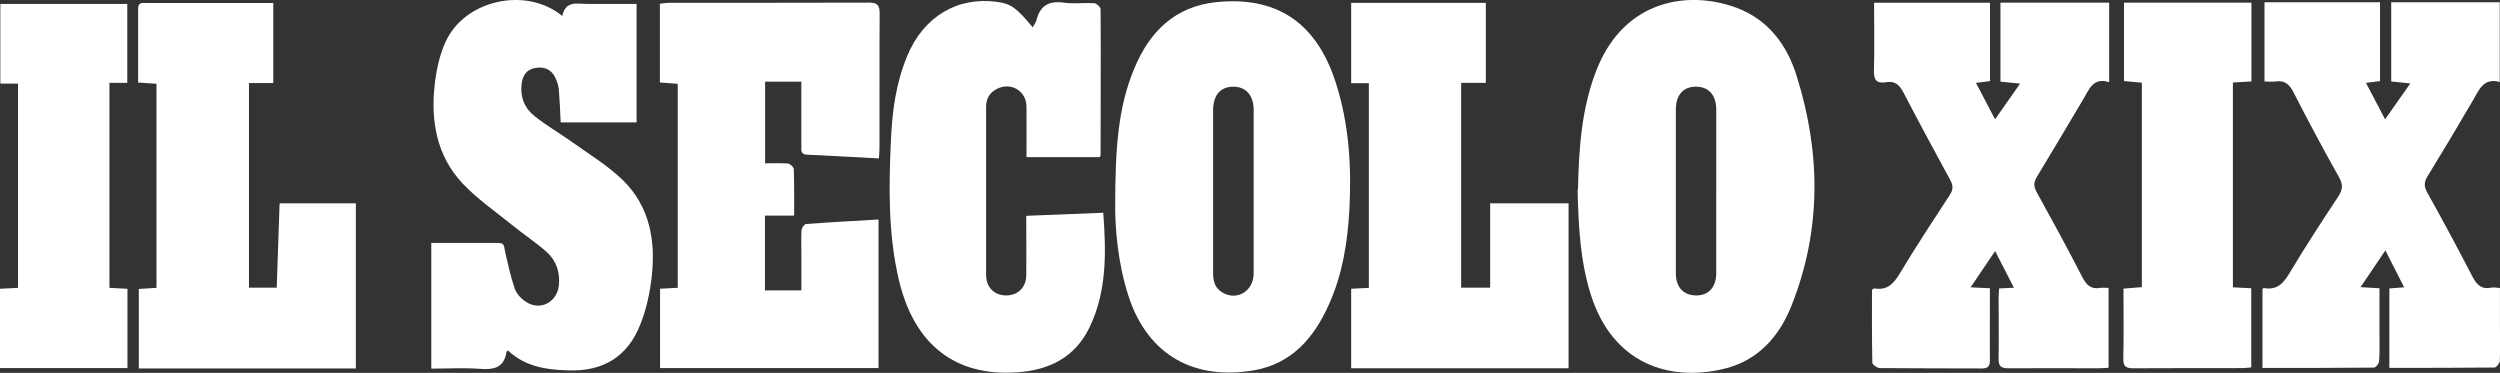
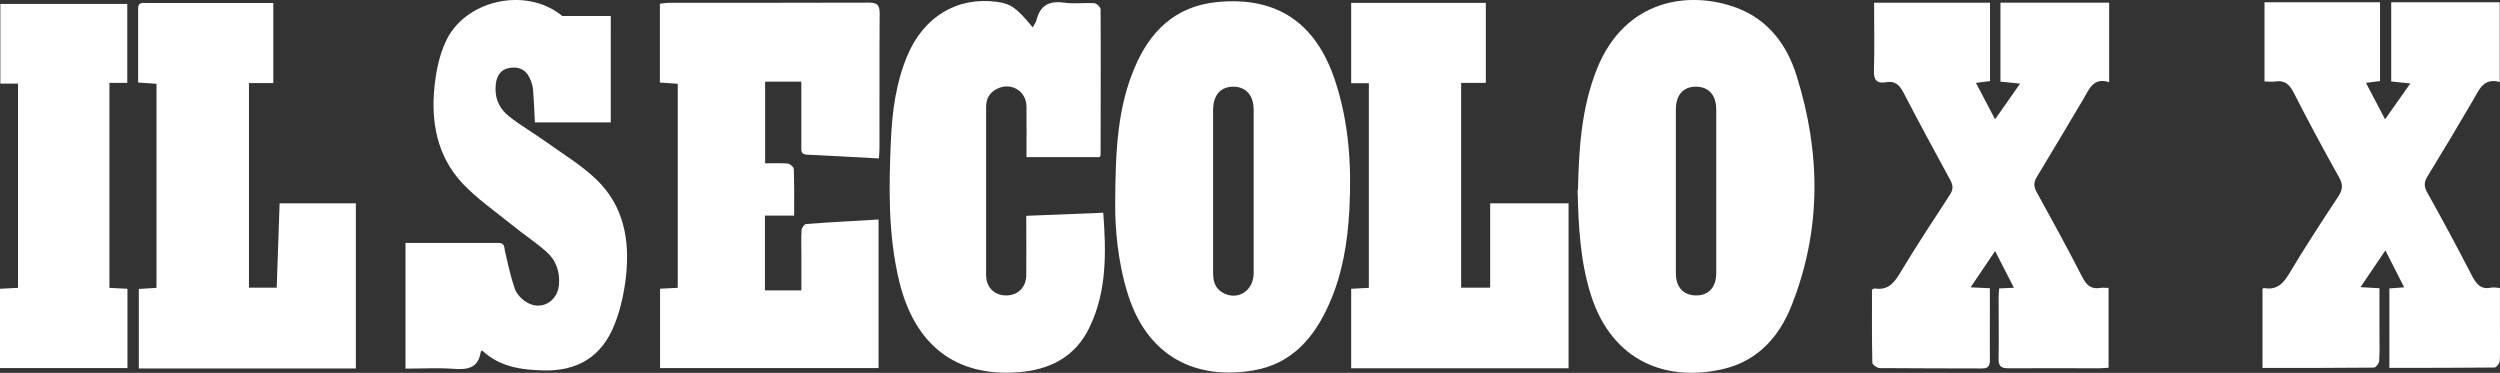
<svg xmlns="http://www.w3.org/2000/svg" id="Livello_2" viewBox="0 0 570.17 85.04">
  <rect x="0" y="0" width="570.17" height="85.04" fill="#333333" stroke="none" />
  <defs>
    <style>.cls-1{fill:#fff;}</style>
  </defs>
  <g id="Livello_1-2">
    <g id="svg2">
      <g>
        <path class="cls-1" d="M200.39,36.13c-5.63-.29-11.02-.62-16.4-.86-1.44-.08-1.23-1.07-1.23-2.01v-14.64h-8.26v18.63c1.73,0,3.45-.08,5.14,.04,.53,.04,1.4,.82,1.4,1.27,.12,3.45,.08,6.87,.08,10.61h-6.66v17.06h8.31v-8.31c0-1.81-.08-3.62,.04-5.39,0-.53,.62-1.4,1.03-1.44,5.43-.41,10.9-.7,16.53-1.03v33.88h-49.83v-18.09l4.03-.21V19.11l-4.07-.29V.85c.78-.08,1.52-.21,2.3-.21,15.13,0,30.26,0,45.35-.04,1.89,0,2.47,.53,2.47,2.43-.08,10.28,0,20.6-.04,30.88,0,.66-.08,1.27-.12,2.18l-.04,.04Z" />
        <path class="cls-1" d="M359.88,43.32c.21-9.37,.78-18.75,4.36-27.67,6.37-15.79,20.93-17.93,31.86-13.86,7.2,2.71,11.47,8.47,13.65,15.5,5.51,17.51,5.71,35.11-1.15,52.38-2.8,7.11-7.69,12.62-15.5,14.47-12.62,3-25.33-1.36-30.26-16.86-2.47-7.77-2.84-15.79-3.04-23.93l.08-.04Zm31.54,.21V24.99c0-3.33-1.73-5.22-4.65-5.22s-4.52,1.93-4.56,5.1V62.36c0,3.17,1.77,5.02,4.65,5.02s4.56-1.93,4.56-5.1v-18.75Z" />
        <path class="cls-1" d="M254.34,47.23c0-13.24,.62-22.7,4.36-31.62,3.49-8.43,9.33-14.18,18.79-15.13,13.65-1.36,22.61,4.65,27.01,17.93,3.17,9.58,3.78,19.45,3.25,29.4-.41,7.44-1.56,14.72-4.65,21.59-3.37,7.61-8.47,13.53-17.06,15.05-13.24,2.3-24.18-3.04-28.7-17.02-2.51-7.77-3-15.79-3-20.19Zm22.33-3.66v18.75c0,1.85,.45,3.41,2.14,4.4,3.33,1.97,7.11-.33,7.11-4.4V25.03c0-3.29-1.77-5.26-4.65-5.26s-4.56,1.89-4.6,5.26v18.54Z" />
        <path class="cls-1" d="M544.94,83.95v-18.17l3.37-.25-4.28-8.43-5.67,8.39,4.32,.25v10.16c0,2.18,.08,4.32-.08,6.46,0,.53-.78,1.48-1.19,1.48-8.43,.08-16.82,.08-25.41,.08v-18.01s.25-.25,.37-.21c2.96,.53,4.44-1.11,5.84-3.49,3.49-5.84,7.24-11.59,11.02-17.31,1.03-1.56,1.23-2.71,.25-4.44-3.58-6.37-7.07-12.87-10.4-19.41-.95-1.85-2.06-2.8-4.15-2.47-.74,.12-1.56,0-2.47,0V.52h26.35V18.49l-3.21,.41,4.36,8.31,5.76-8.18-4.36-.45V.52h24.75V18.7c-3.7-1.03-4.69,1.77-6.04,4.07-3.41,5.84-6.87,11.64-10.4,17.39-.82,1.32-.9,2.3-.12,3.7,3.54,6.33,6.99,12.75,10.32,19.2,.99,1.89,2.06,3,4.28,2.55,.53-.12,1.15,0,2.01,.08v8.84c0,2.59,.08,5.18-.04,7.77,0,.53-.78,1.52-1.19,1.52-7.89,.08-15.83,.08-23.93,.08l-.04,.04Z" />
        <path class="cls-1" d="M455.1,57.14l-5.67,8.39,4.4,.21v4.48c0,3.95-.04,7.89,0,11.88,0,1.4-.41,1.93-1.81,1.93-7.77-.04-15.54,0-23.31-.08-.58,0-1.69-.78-1.69-1.23-.12-5.59-.08-11.18-.08-16.65,.33-.16,.49-.33,.58-.29,2.84,.49,4.32-1.03,5.71-3.33,3.66-6.08,7.57-12.05,11.47-18.01,.78-1.19,.78-2.1,.12-3.33-3.62-6.62-7.2-13.28-10.69-19.98-.9-1.73-1.93-2.75-3.95-2.38-2.14,.37-2.88-.49-2.8-2.71,.16-5.1,.04-10.2,.04-15.42h26.44V18.49l-3.21,.41,4.36,8.31,5.71-8.14-4.48-.45V.61h24.79V18.74c-3.62-1.15-4.52,1.56-5.84,3.78-3.54,5.92-7.03,11.88-10.61,17.76-.78,1.27-.82,2.22-.08,3.54,3.54,6.41,7.07,12.87,10.4,19.37,.95,1.85,2.01,2.84,4.11,2.47,.58-.08,1.15,0,1.89,0v18.21c-.78,.04-1.48,.12-2.18,.12-6.91,0-13.81-.04-20.72,0-1.73,0-2.22-.58-2.18-2.22,.08-4.69,0-9.33,0-14.02,0-.62,.08-1.27,.12-1.97l3.37-.16-4.32-8.43,.08-.04Z" />
-         <path class="cls-1" d="M98.39,55.41h15.34c1.44,0,1.23,1.03,1.44,1.89,.66,2.84,1.27,5.76,2.22,8.51,.41,1.19,1.48,2.34,2.59,3.04,3.21,2.1,7.03,.12,7.48-3.7,.33-3.08-.62-5.8-2.88-7.77-2.47-2.18-5.26-3.99-7.81-6.08-3.86-3.12-7.98-5.96-11.35-9.54-5.8-6.25-7.2-14.1-6.29-22.33,.37-3.33,1.07-6.74,2.43-9.74C105.83-.01,119.97-3.18,128.24,3.65c.74-3.62,3.49-2.75,5.88-2.75h11.06V27.91h-17.31c-.12-2.55-.21-4.97-.41-7.4-.08-.99-.41-1.97-.86-2.88-.9-1.85-2.55-2.47-4.52-2.14s-2.88,1.73-3.12,3.62c-.37,3.04,.7,5.63,3.04,7.44,2.63,2.1,5.59,3.78,8.35,5.76,3.95,2.84,8.22,5.39,11.68,8.76,6.13,5.96,7.52,13.77,6.62,21.91-.41,3.74-1.23,7.57-2.63,11.06-2.88,7.28-8.39,10.65-16.2,10.44-5.06-.12-10.07-.82-13.98-4.56-.16,.16-.33,.25-.33,.37-.58,3.74-3.08,4.07-6.25,3.82-3.58-.25-7.15-.04-10.9-.04v-28.74l.04,.08Z" />
+         <path class="cls-1" d="M98.39,55.41h15.34c1.44,0,1.23,1.03,1.44,1.89,.66,2.84,1.27,5.76,2.22,8.51,.41,1.19,1.48,2.34,2.59,3.04,3.21,2.1,7.03,.12,7.48-3.7,.33-3.08-.62-5.8-2.88-7.77-2.47-2.18-5.26-3.99-7.81-6.08-3.86-3.12-7.98-5.96-11.35-9.54-5.8-6.25-7.2-14.1-6.29-22.33,.37-3.33,1.07-6.74,2.43-9.74C105.83-.01,119.97-3.18,128.24,3.65h11.06V27.91h-17.31c-.12-2.55-.21-4.97-.41-7.4-.08-.99-.41-1.97-.86-2.88-.9-1.85-2.55-2.47-4.52-2.14s-2.88,1.73-3.12,3.62c-.37,3.04,.7,5.63,3.04,7.44,2.63,2.1,5.59,3.78,8.35,5.76,3.95,2.84,8.22,5.39,11.68,8.76,6.13,5.96,7.52,13.77,6.62,21.91-.41,3.74-1.23,7.57-2.63,11.06-2.88,7.28-8.39,10.65-16.2,10.44-5.06-.12-10.07-.82-13.98-4.56-.16,.16-.33,.25-.33,.37-.58,3.74-3.08,4.07-6.25,3.82-3.58-.25-7.15-.04-10.9-.04v-28.74l.04,.08Z" />
        <path class="cls-1" d="M235.55,6.2c.37-.66,.74-1.15,.86-1.69,.82-3.25,2.84-4.36,6.17-3.91,2.26,.33,4.6,0,6.91,.12,.58,0,1.52,.9,1.52,1.4,.08,11.06,0,22.16,0,33.22,0,.21-.16,.37-.21,.49h-16.69c0-4.03,.04-7.81,0-11.59-.08-3.58-3.62-5.59-6.78-3.95-1.6,.82-2.43,2.18-2.43,4.03V62.73c0,2.8,1.89,4.65,4.56,4.65s4.56-1.81,4.6-4.6c.04-3.74,0-7.48,0-11.22v-2.34l17.56-.7c.66,9,.86,17.84-3.12,26.11-3.29,6.87-9.21,9.79-16.53,10.28-14.02,.99-23.35-6.21-26.89-20.76-2.55-10.61-2.38-21.38-1.89-32.19,.29-6.58,1.15-13.03,3.7-19.16,3.7-8.96,11.39-13.61,20.48-12.38,3.21,.45,4.44,1.32,8.14,5.8h.04Z" />
        <path class="cls-1" d="M357.74,46.37v37.62h-49.58v-18.13l4.03-.21V18.98h-4.03V.65h30.71V18.9h-5.63v46.71h6.62v-19.24h17.88Z" />
        <path class="cls-1" d="M56.78,18.94v46.67h6.33l.66-19.24h17.39v37.66H31.66v-18.13l4.03-.25V19.11l-4.19-.29V1.92c0-1.52,1.15-1.23,2.01-1.23h28.82V18.94h-5.55Z" />
        <path class="cls-1" d="M0,65.86l4.11-.21V19.07H.08V.89H29.03V18.9h-4.07v46.75l4.11,.21v18.09H0v-18.09Z" />
-         <path class="cls-1" d="M513.48,.61V18.57l-4.23,.25v46.71l4.19,.21v18.05c-.66,.04-1.36,.16-2.01,.16-8.26,0-16.57,0-24.83,.04-1.73,0-2.38-.37-2.34-2.26,.12-5.22,.04-10.48,.04-15.91l4.19-.33V18.86l-4.07-.37V.61h29.07Z" />
      </g>
    </g>
  </g>
</svg>